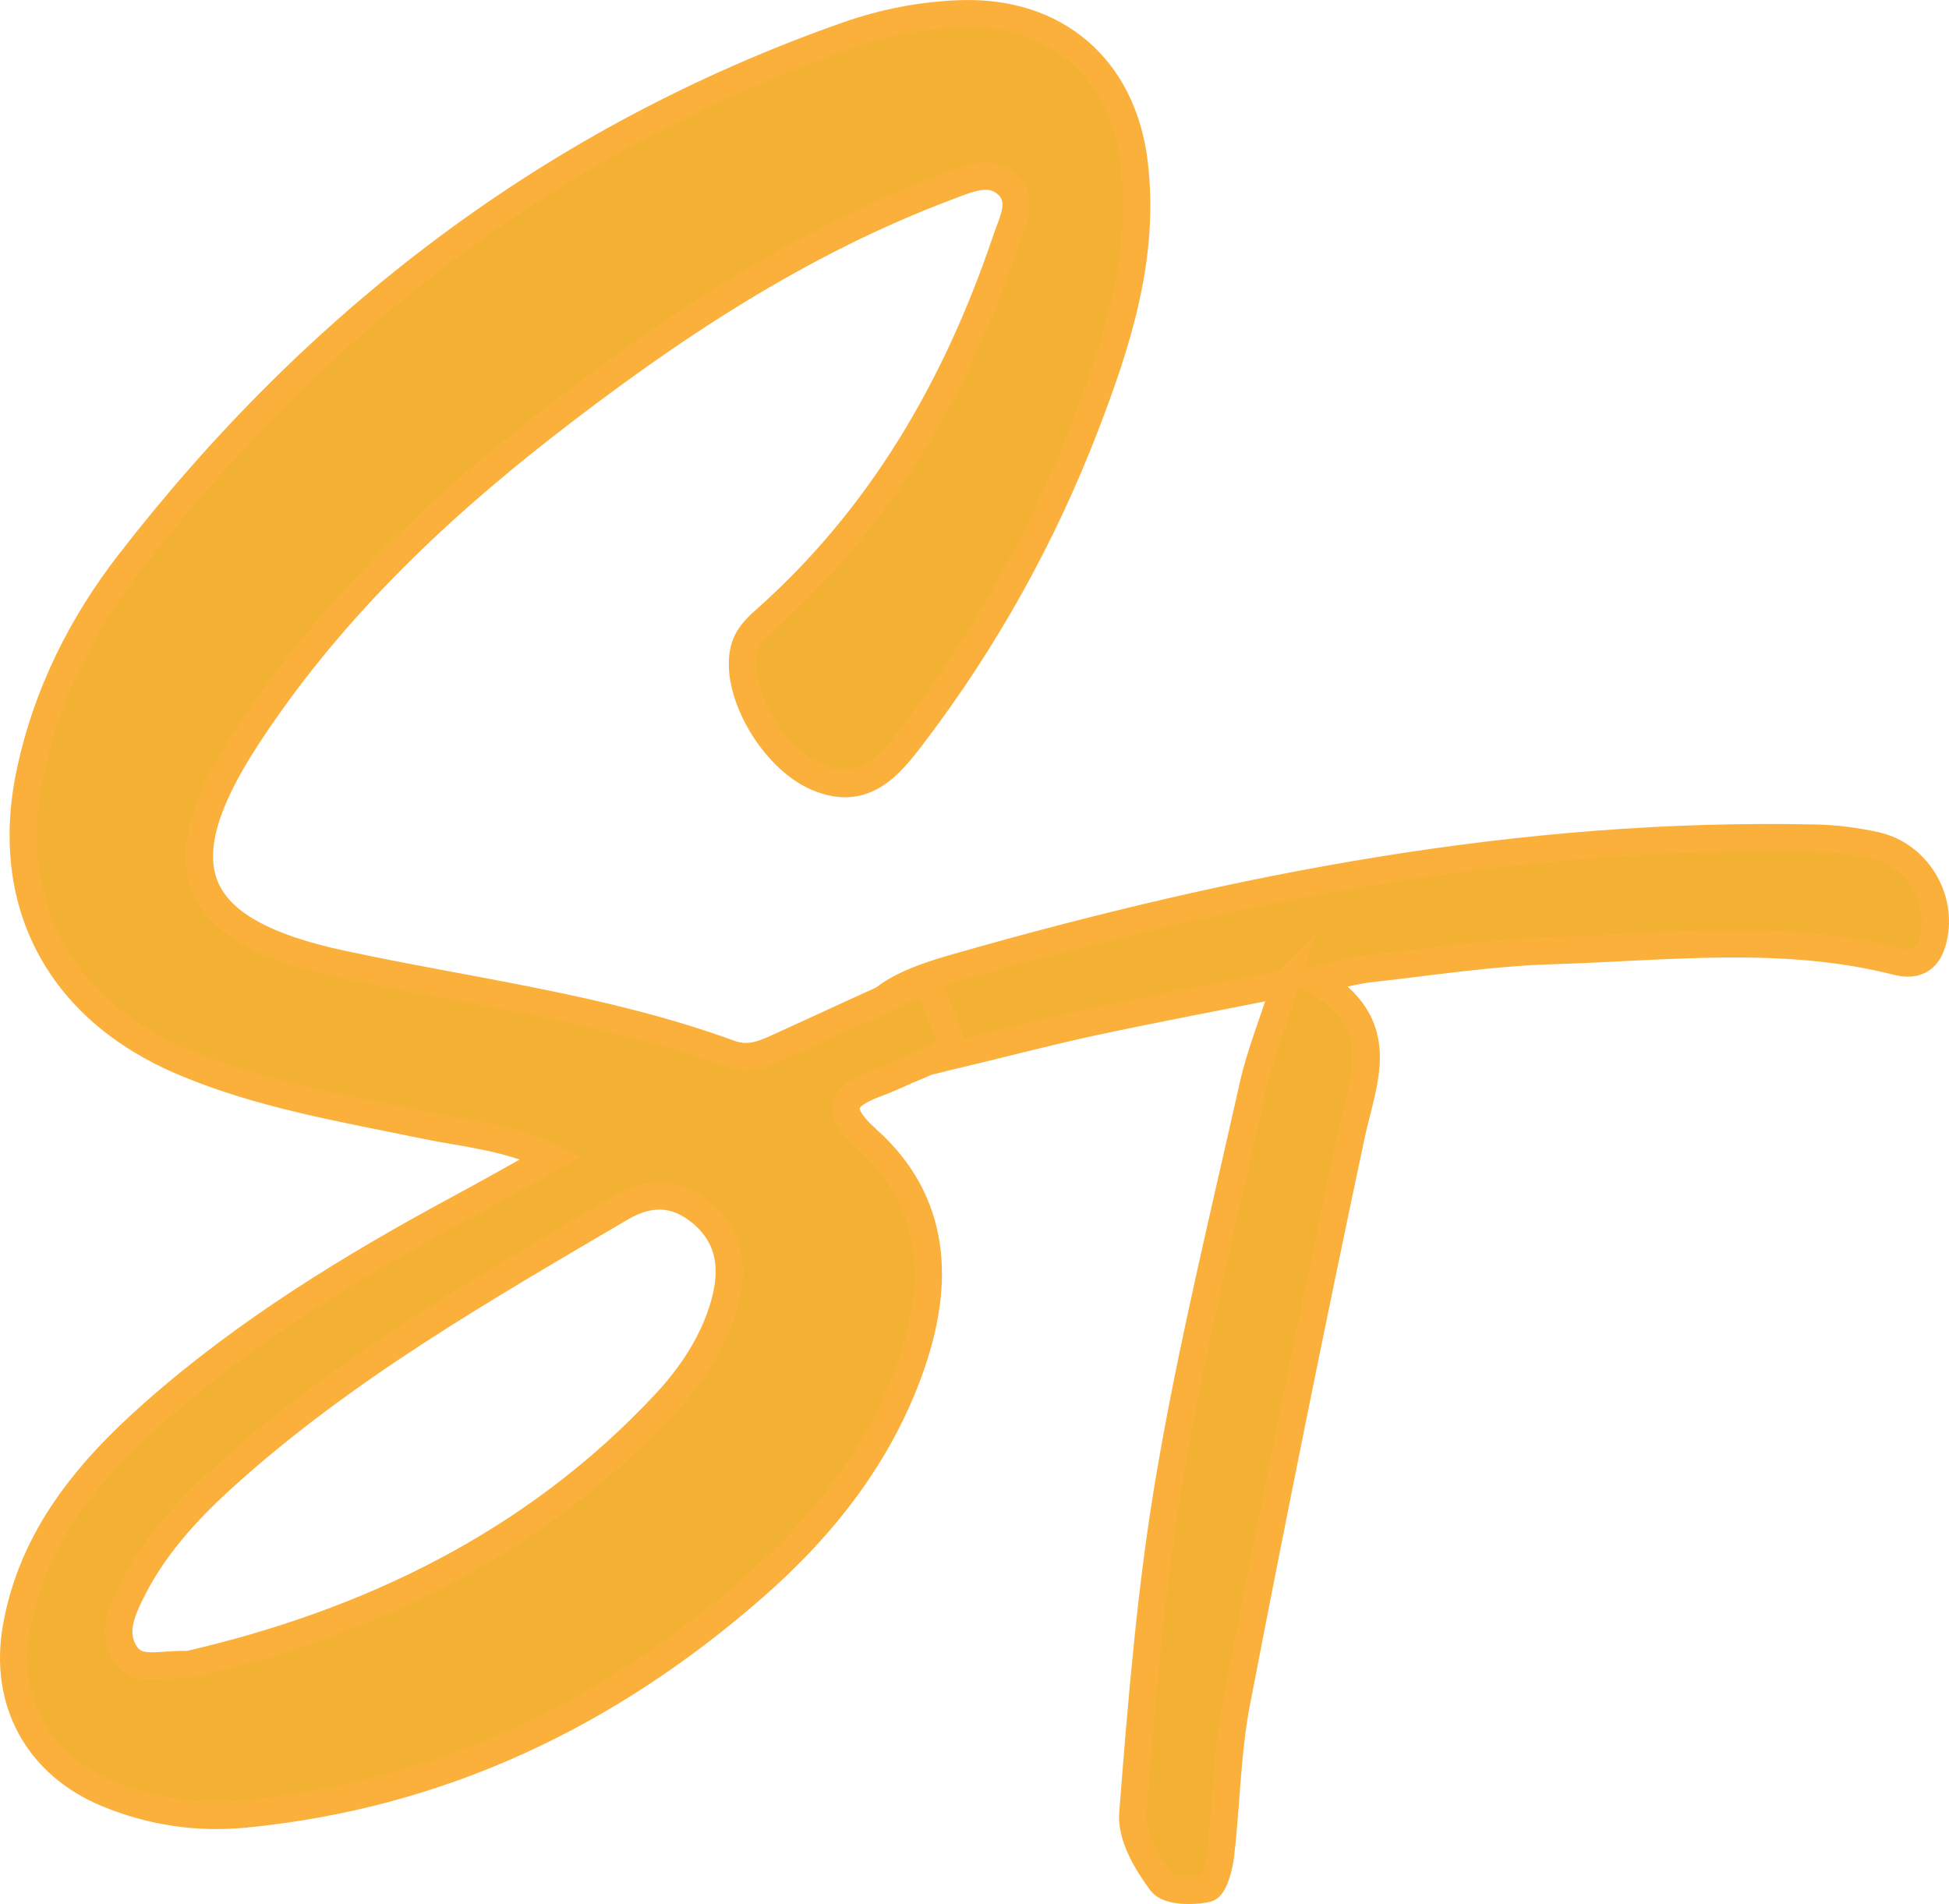
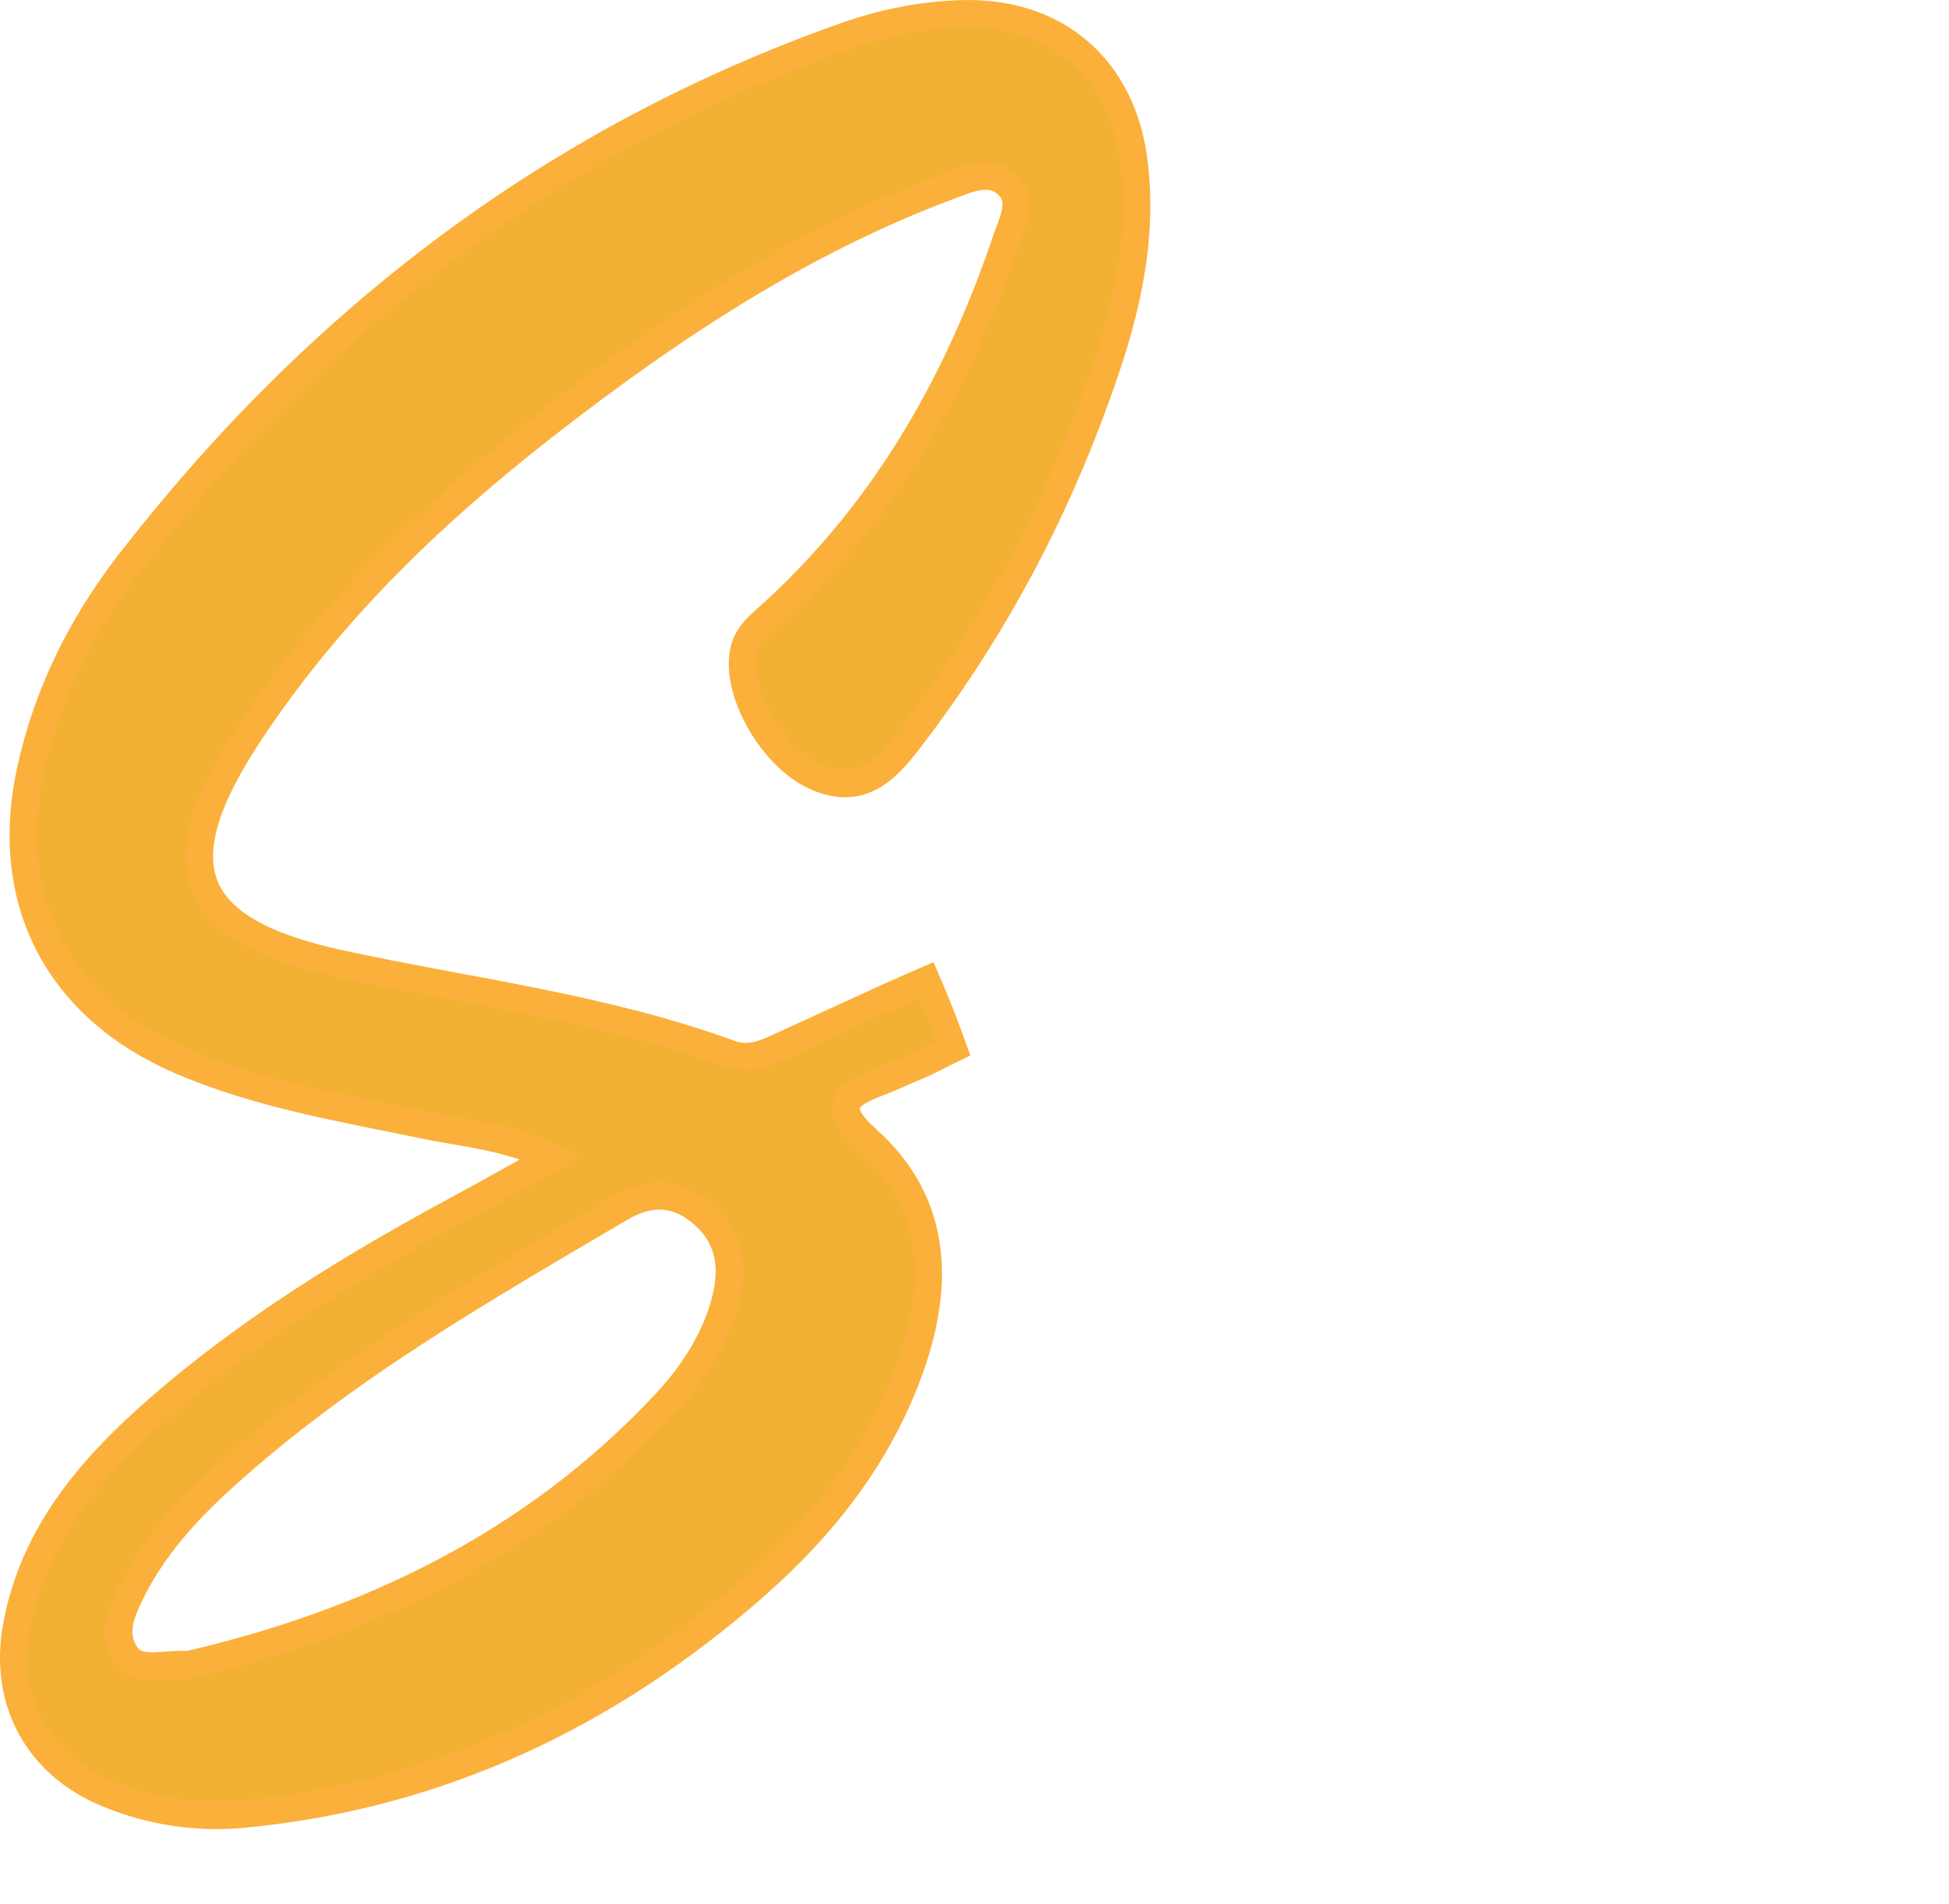
<svg xmlns="http://www.w3.org/2000/svg" id="b" viewBox="0 0 285.625 279.007">
  <defs>
    <style>.d{fill:#f3b134;stroke:#fbb03b;stroke-miterlimit:10;stroke-width:4px;}</style>
  </defs>
  <g id="c">
-     <path class="d" d="m188.39,144.102c-10.242,2.041-19.428,3.76-28.561,5.729-6.987,1.507-13.898,3.368-20.862,4.989-2.027.472-4.258,1.261-6.145.823-2.063-.478-5.167-1.988-5.41-3.449-.328-1.97,1.068-5.171,2.758-6.324,2.948-2.01,6.603-3.147,10.105-4.15,41.095-11.759,82.759-19.833,125.757-18.909,2.943.063,5.925.445,8.801,1.077,6.072,1.334,9.926,7.662,8.493,13.678-.669,2.81-2.251,4.113-5.359,3.321-16.721-4.256-33.69-2.097-50.557-1.591-8.868.266-17.705,1.656-26.545,2.632-2.168.239-4.295.847-8.214,1.648,11.267,6.526,7.102,14.643,5.365,22.83-5.866,27.644-11.464,55.347-16.81,83.097-1.414,7.34-1.464,14.936-2.346,22.391-.207,1.746-.977,4.611-1.968,4.835-2.143.484-5.702.42-6.695-.908-2.14-2.861-4.444-6.774-4.186-10.06,1.299-16.506,2.644-33.079,5.42-49.381,3.277-19.246,7.951-38.258,12.214-57.328,1.016-4.547,2.805-8.922,4.746-14.951Z" />
    <path class="d" d="m127.092,166.963c-5.349-4.793-3.189-6.545,1.839-8.408,1.761-.652,3.44-1.524,5.189-2.21,1.813-.711,3.727-1.809,5.594-2.707-1.2-3.371-2.509-6.714-3.944-10.025-6.982,3.025-13.871,6.285-20.803,9.43-2.576,1.169-4.934,2.477-8.011,1.353-18.438-6.735-37.91-9.046-56.964-13.151-22.207-4.785-26.254-14.148-13.828-33.2,11.677-17.904,26.897-32.599,43.667-45.667,18.229-14.204,37.392-26.938,59.216-35.101,2.796-1.046,6.115-2.607,8.66-.155,2.39,2.302.618,5.439-.241,7.984-7.249,21.485-18.275,40.617-35.439,55.819-1.445,1.279-2.657,2.57-3.055,4.561-1.215,6.078,4.308,15.627,10.736,18.396,6.866,2.958,10.567-1.57,14.057-6.154,10.603-13.927,19.044-29.107,25.324-45.427,4.744-12.329,8.75-24.852,7.12-38.427-1.668-13.892-11.476-22.354-25.486-21.852-5.692.204-11.201,1.276-16.558,3.162C81.217,20.301,46.575,46.799,18.88,82.592c-6.943,8.973-12.009,19.143-14.425,30.362-4.155,19.295,4.178,34.948,22.414,42.66,11.36,4.805,23.435,6.79,35.401,9.273,5.839,1.212,11.929,1.636,18.522,4.725-5.015,2.787-9.048,5.09-13.136,7.291-15.975,8.601-31.425,18.028-45.069,30.072-9.645,8.515-17.803,18.188-20.174,31.426-1.957,10.926,3.118,20.225,13.376,24.446,6.405,2.635,13.171,3.641,20.05,2.974,28.595-2.774,53.242-14.516,74.701-33.314,10.24-8.97,18.473-19.499,22.981-32.442,4.218-12.113,3.822-23.916-6.429-33.103Zm-20.948,24.163c-1.552,5.514-4.768,10.36-8.585,14.459-19.438,20.872-44.006,32.348-69.967,38.338-4.253-.185-7.478,1.283-9.317-1.734-1.778-2.917-.495-5.947.866-8.729,3.259-6.659,8.158-12.037,13.587-16.958,17.555-15.911,37.98-27.6,58.249-39.516,4.061-2.387,7.946-2.463,11.747.667,4.475,3.685,4.821,8.494,3.42,13.473Z" />
  </g>
</svg>